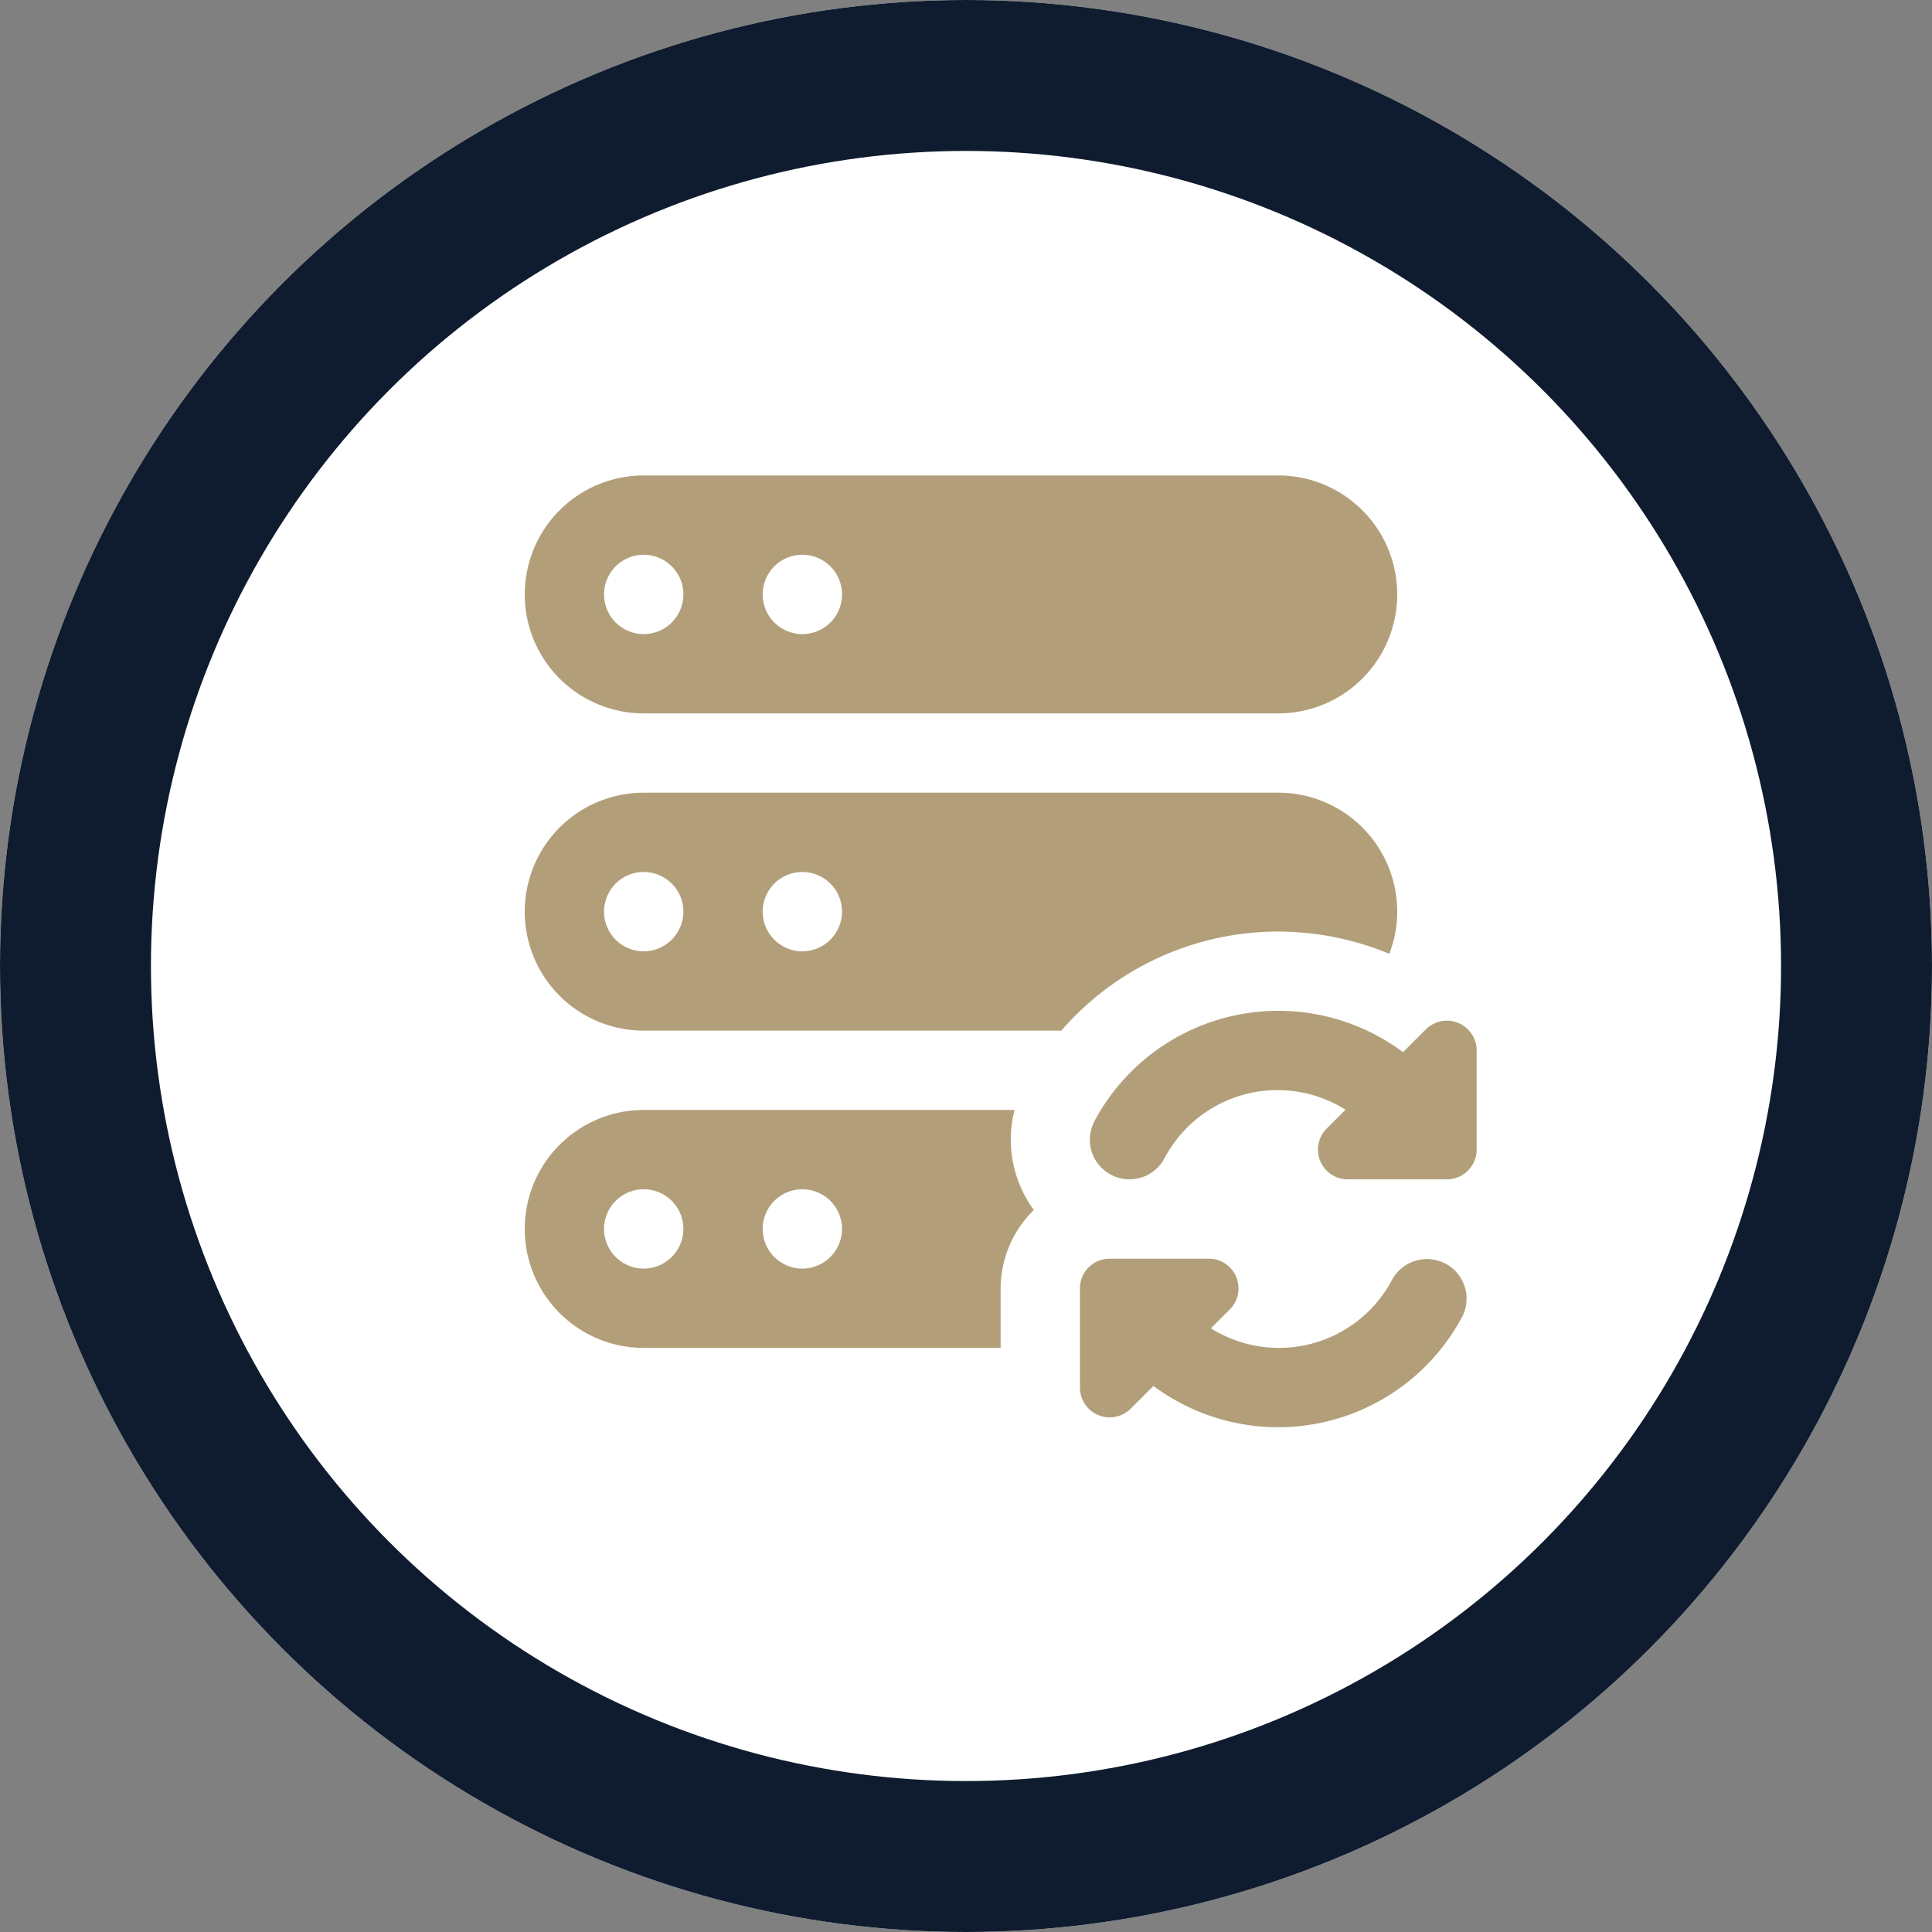
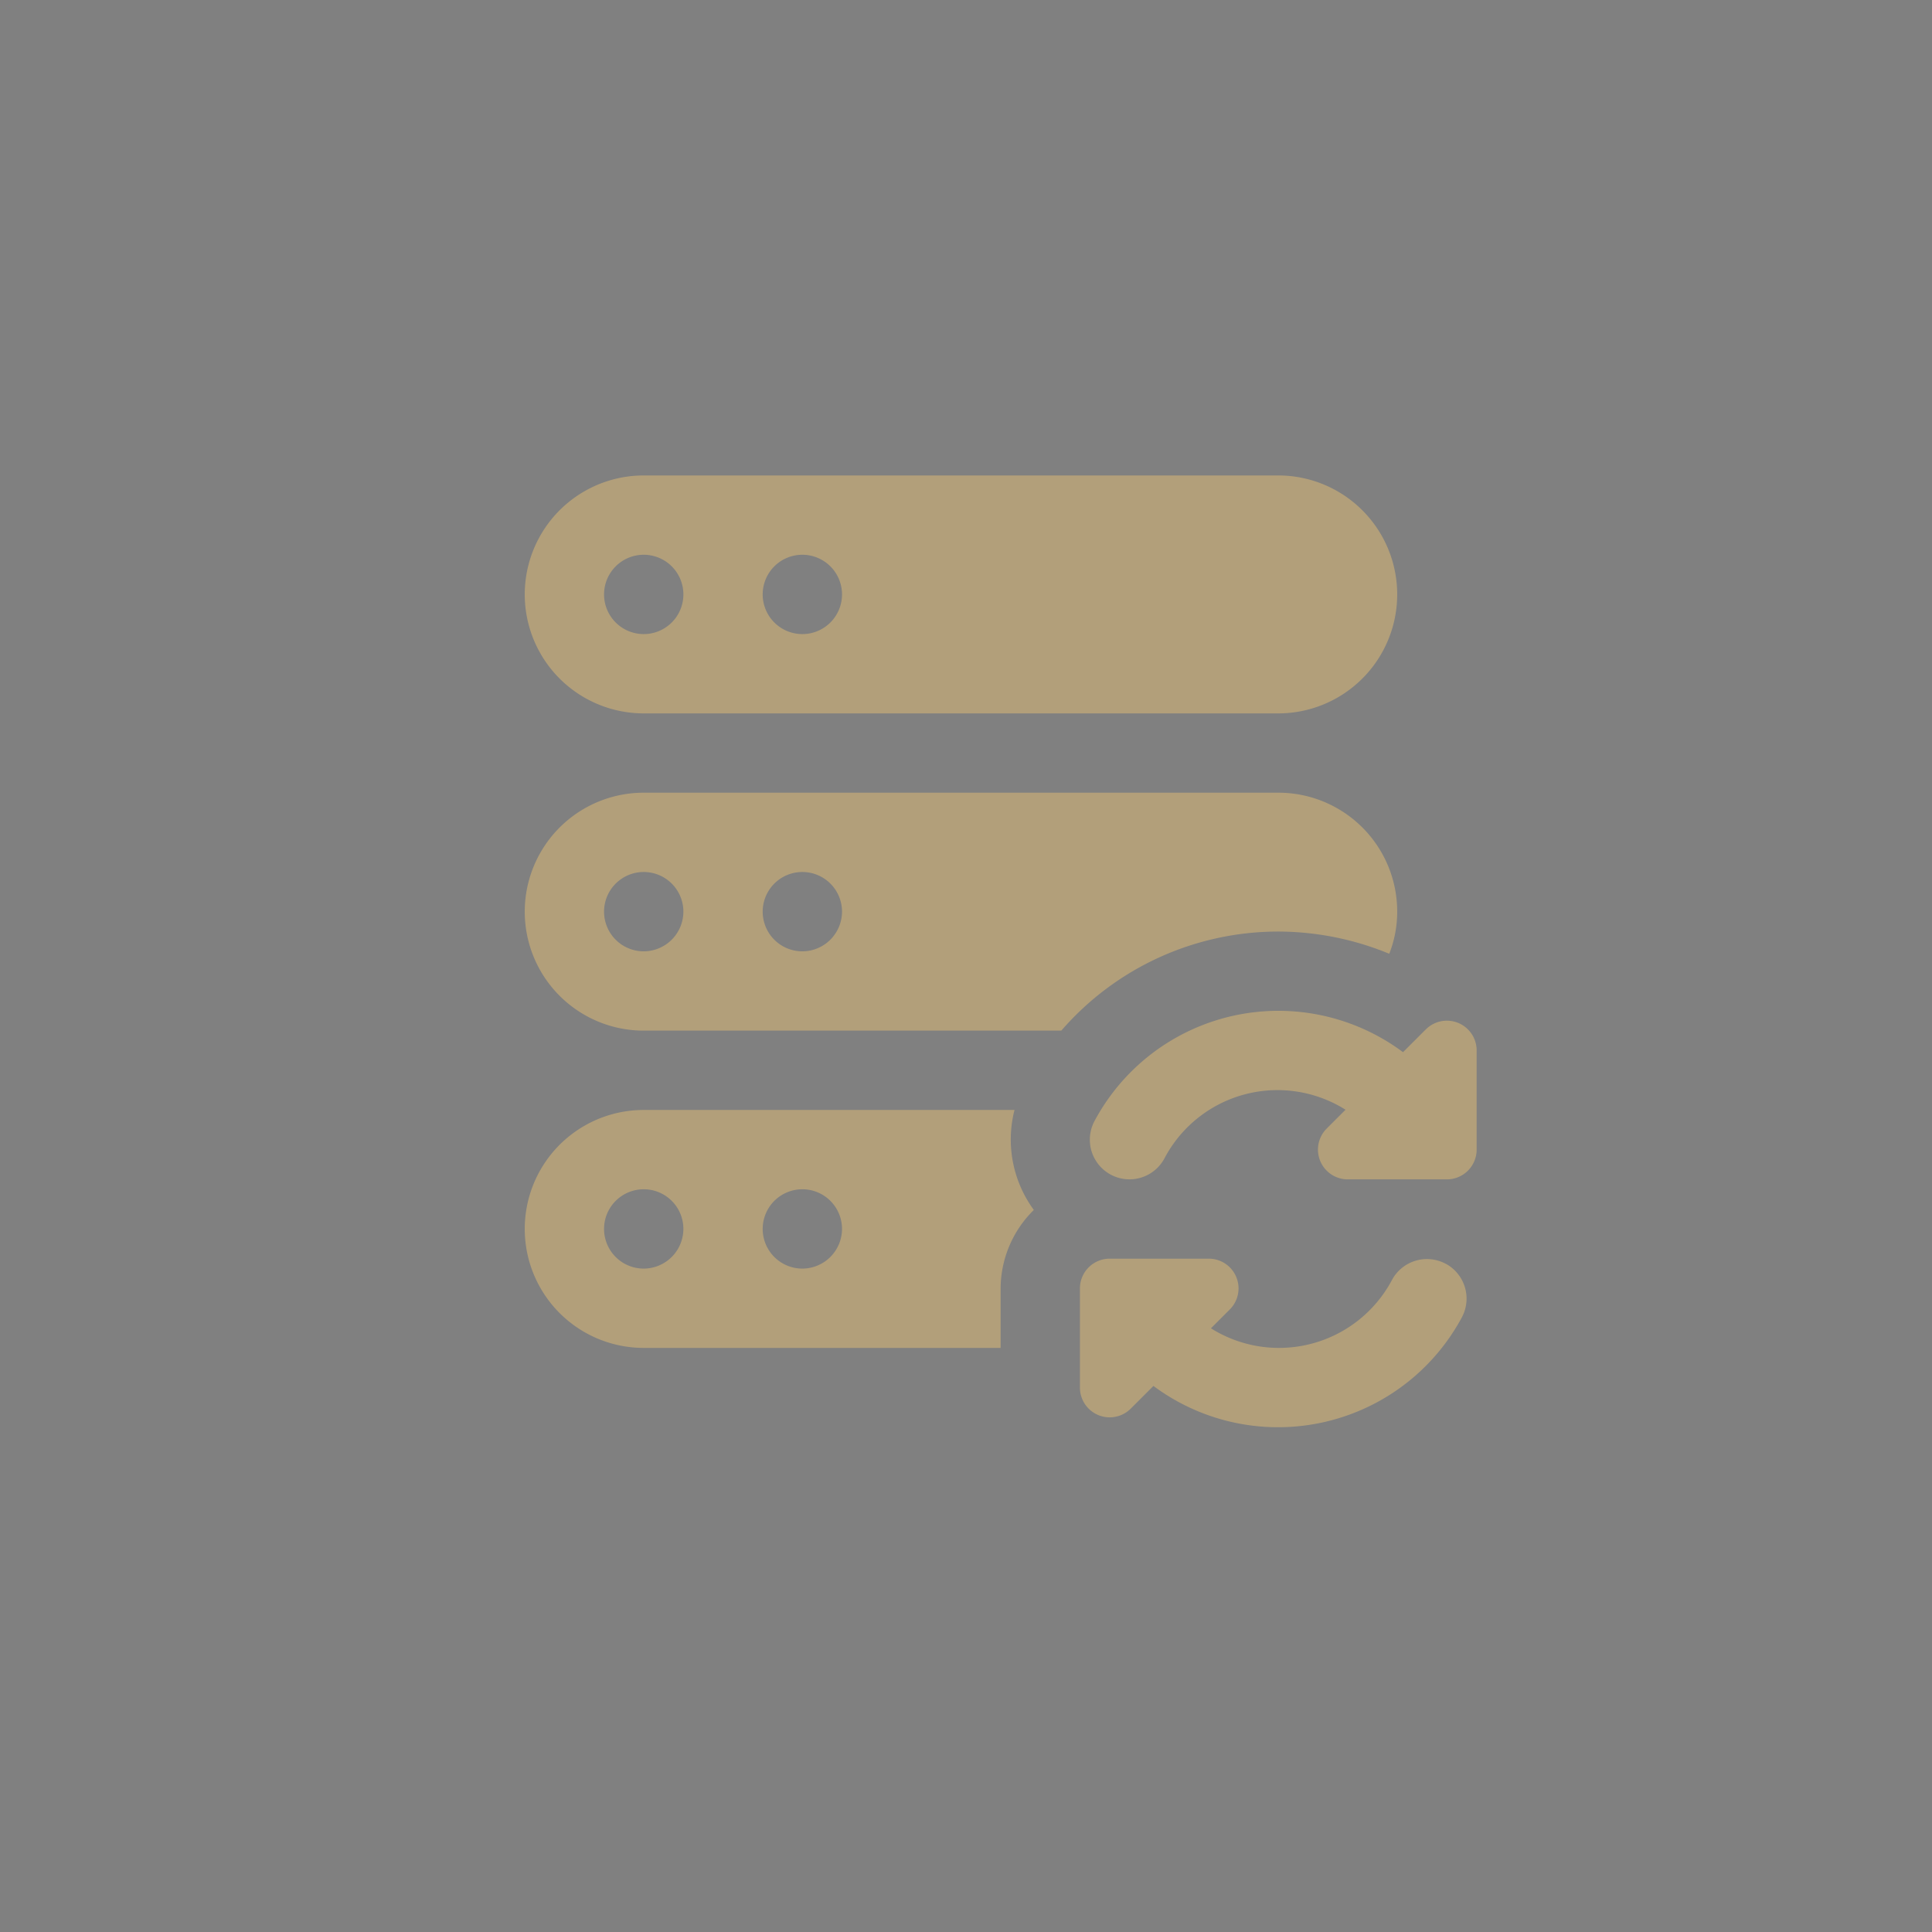
<svg xmlns="http://www.w3.org/2000/svg" width="64" height="64" viewBox="0 0 64 64">
  <rect x="0" y="0" width="64" height="64" fill="#808080" stroke="none" />
  <defs>
    <style>.a{fill:#fff;stroke:#0f1c2f;stroke-width:5px;}.b{fill:#b29f7a;}.c{stroke:none;}.d{fill:none;}</style>
  </defs>
  <g transform="translate(-608 -1471.25)">
    <g transform="translate(-110 -372.75)">
      <g class="a" transform="translate(718 1844)">
-         <circle class="c" cx="32" cy="32" r="32" />
-         <circle class="d" cx="32" cy="32" r="29.5" />
-       </g>
+         </g>
    </g>
    <g transform="translate(625.383 1487)">
      <path class="b" d="M25.377,14.117l-.753.753a6.906,6.906,0,0,0-10.218,2.277,1.313,1.313,0,0,0,2.313,1.244,4.232,4.232,0,0,1,6-1.615l-.625.625a.986.986,0,0,0,.7,1.682h3.284a.986.986,0,0,0,.985-.985V14.814a.986.986,0,0,0-1.682-.7Z" transform="translate(4.47 4.235)" />
      <path class="b" d="M26.12,19.921a1.315,1.315,0,0,0-1.78.529,4.238,4.238,0,0,1-6,1.607l.625-.625a.985.985,0,0,0-.7-1.682H14.985a.986.986,0,0,0-.985.985v3.284a.986.986,0,0,0,1.682.7l.753-.753A6.913,6.913,0,0,0,26.649,21.7a1.314,1.314,0,0,0-.529-1.781Z" transform="translate(4.391 6.195)" />
-       <path class="b" d="M24.96,0H3.941a3.941,3.941,0,0,0,0,7.882H24.96A3.941,3.941,0,1,0,24.96,0ZM3.941,5.255A1.314,1.314,0,1,1,5.255,3.941,1.314,1.314,0,0,1,3.941,5.255Zm5.255,0a1.314,1.314,0,1,1,1.314-1.314A1.314,1.314,0,0,1,9.2,5.255Z" />
+       <path class="b" d="M24.96,0H3.941a3.941,3.941,0,0,0,0,7.882H24.96A3.941,3.941,0,1,0,24.96,0M3.941,5.255A1.314,1.314,0,1,1,5.255,3.941,1.314,1.314,0,0,1,3.941,5.255Zm5.255,0a1.314,1.314,0,1,1,1.314-1.314A1.314,1.314,0,0,1,9.2,5.255Z" />
      <path class="b" d="M24.96,8H3.941a3.941,3.941,0,0,0,0,7.882H17.774A9.512,9.512,0,0,1,24.96,12.6a9.673,9.673,0,0,1,3.678.736,3.8,3.8,0,0,0,.263-1.392A3.936,3.936,0,0,0,24.96,8ZM3.941,13.255a1.314,1.314,0,1,1,1.314-1.314A1.318,1.318,0,0,1,3.941,13.255Zm5.255,0a1.314,1.314,0,1,1,1.314-1.314A1.318,1.318,0,0,1,9.2,13.255Z" transform="translate(0 2.509)" />
      <path class="b" d="M16.224,16H3.941a3.941,3.941,0,0,0,0,7.882H15.764V21.912a3.664,3.664,0,0,1,1.1-2.6A3.944,3.944,0,0,1,16.224,16ZM3.941,21.255a1.314,1.314,0,1,1,1.314-1.314A1.318,1.318,0,0,1,3.941,21.255Zm5.255,0a1.314,1.314,0,1,1,1.314-1.314A1.318,1.318,0,0,1,9.2,21.255Z" transform="translate(0 5.019)" />
    </g>
  </g>
</svg>